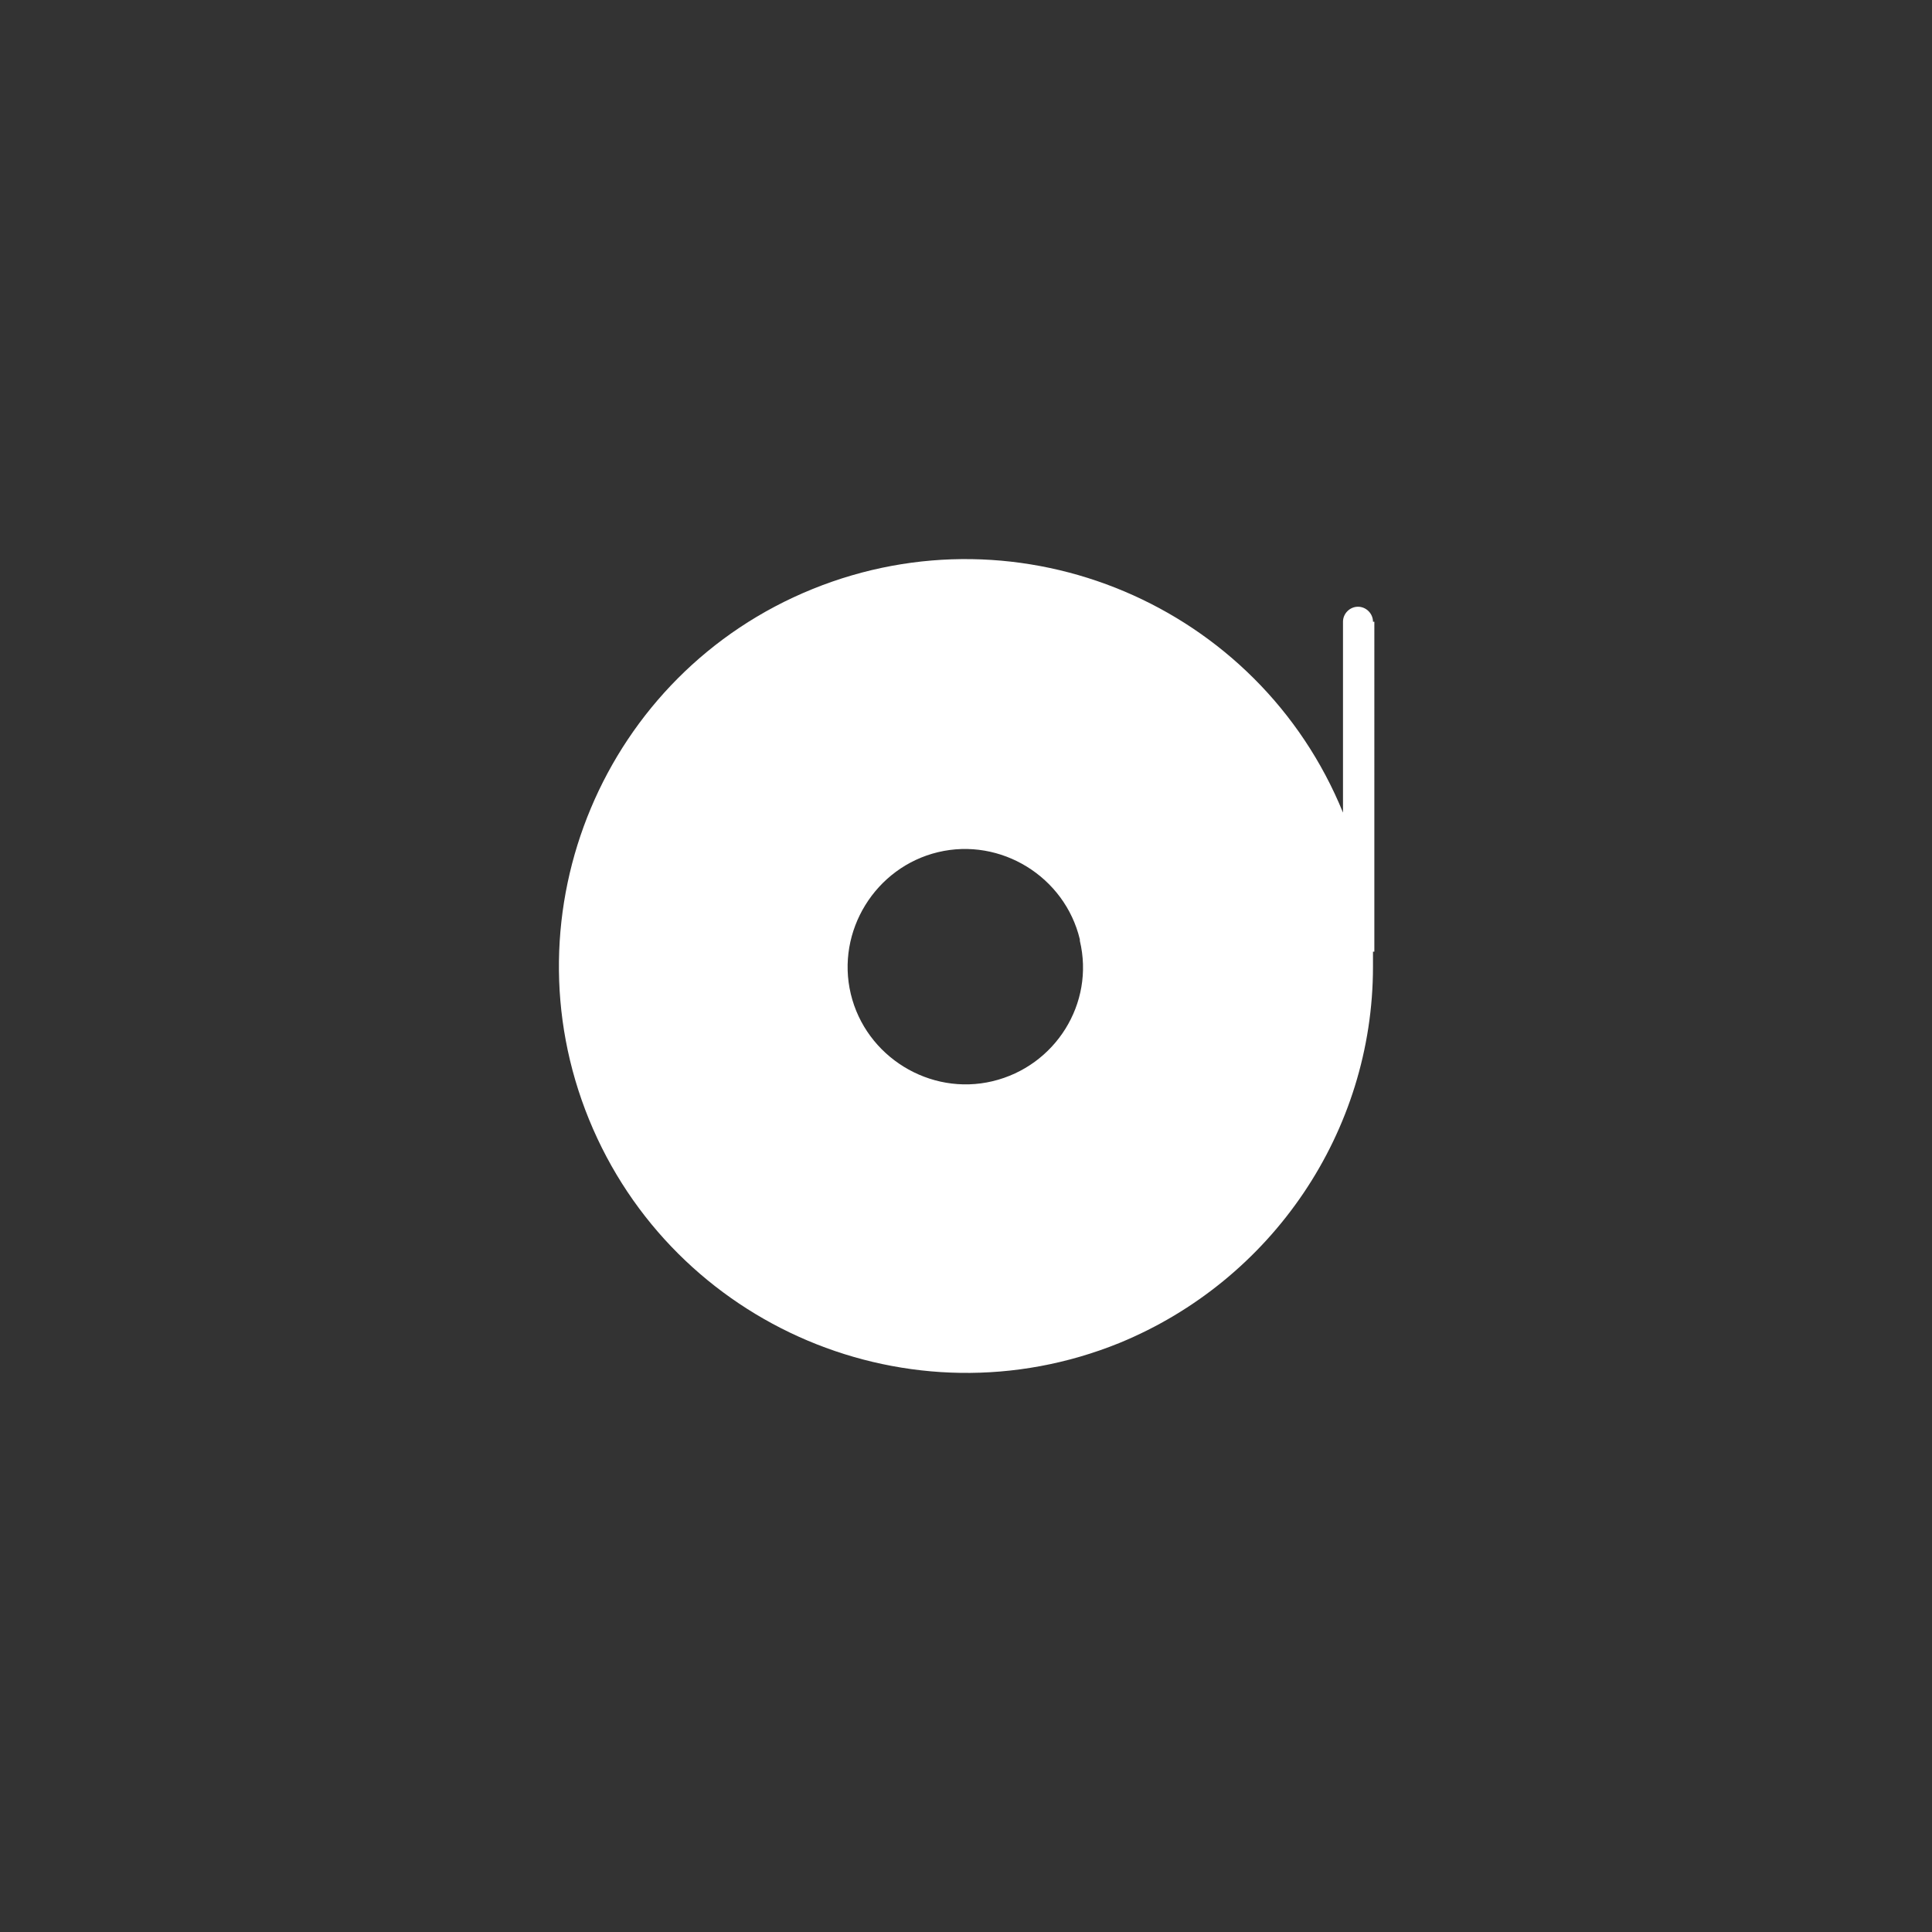
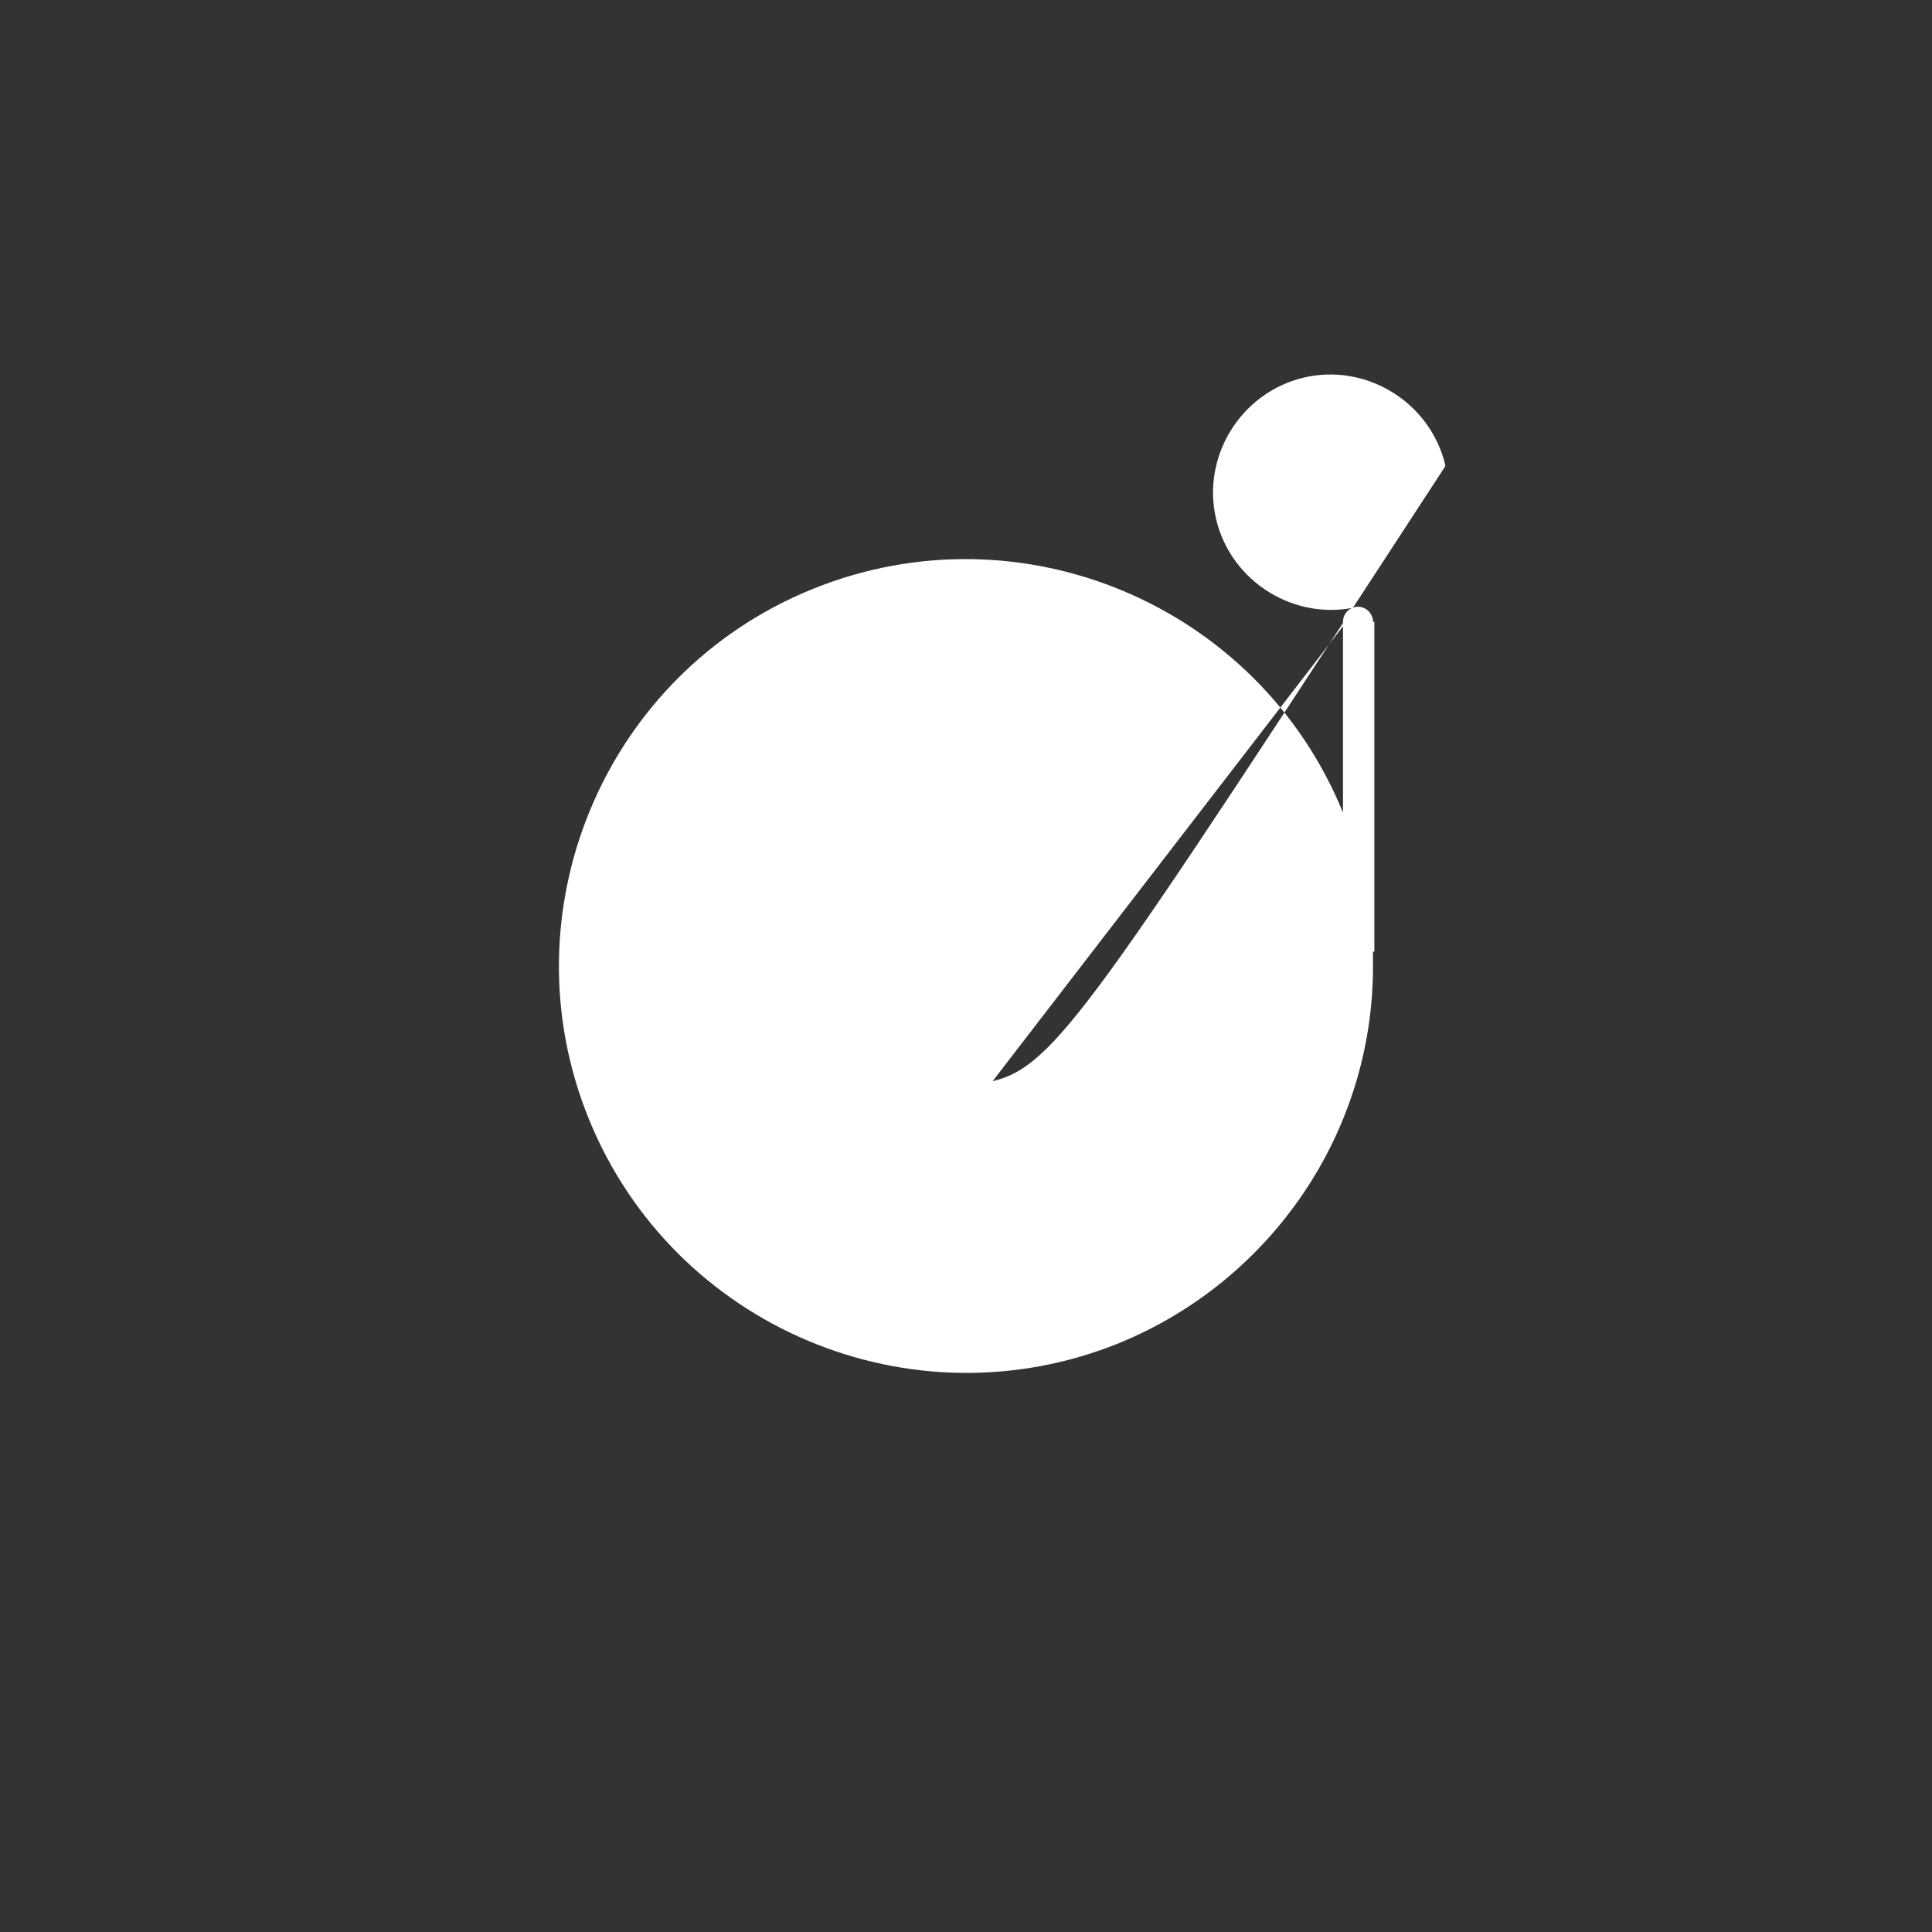
<svg xmlns="http://www.w3.org/2000/svg" version="1.1" id="图层_1" x="0px" y="0px" viewBox="0 0 141.7 141.7" style="enable-background:new 0 0 141.7 141.7;" xml:space="preserve">
  <rect x="0" y="0" width="141.7" height="141.7" fill="#333333" stroke="none" />
  <style type="text/css">
	.st0{fill:#FFFFFF;}
</style>
  <title>filler-metal</title>
-   <path class="st0" d="M99.6,44.5c-0.6,0-1.1,0.5-1.1,1.1v14C92.3,44.4,74.9,37,59.6,43.2S37,66.9,43.2,82.1s23.6,22.6,38.9,16.4  c11.2-4.6,18.6-15.5,18.6-27.6v-1.1h0.1V45.6h-0.1C100.7,45,100.2,44.5,99.6,44.5z M72.8,79.3c-4.6,1.1-9.3-1.8-10.4-6.4  c-1.1-4.6,1.8-9.3,6.4-10.4c4.6-1.1,9.3,1.8,10.4,6.4c0,0,0,0,0,0.1C80.3,73.6,77.4,78.2,72.8,79.3z" />
+   <path class="st0" d="M99.6,44.5c-0.6,0-1.1,0.5-1.1,1.1v14C92.3,44.4,74.9,37,59.6,43.2S37,66.9,43.2,82.1s23.6,22.6,38.9,16.4  c11.2-4.6,18.6-15.5,18.6-27.6v-1.1h0.1V45.6h-0.1C100.7,45,100.2,44.5,99.6,44.5z c-4.6,1.1-9.3-1.8-10.4-6.4  c-1.1-4.6,1.8-9.3,6.4-10.4c4.6-1.1,9.3,1.8,10.4,6.4c0,0,0,0,0,0.1C80.3,73.6,77.4,78.2,72.8,79.3z" />
</svg>